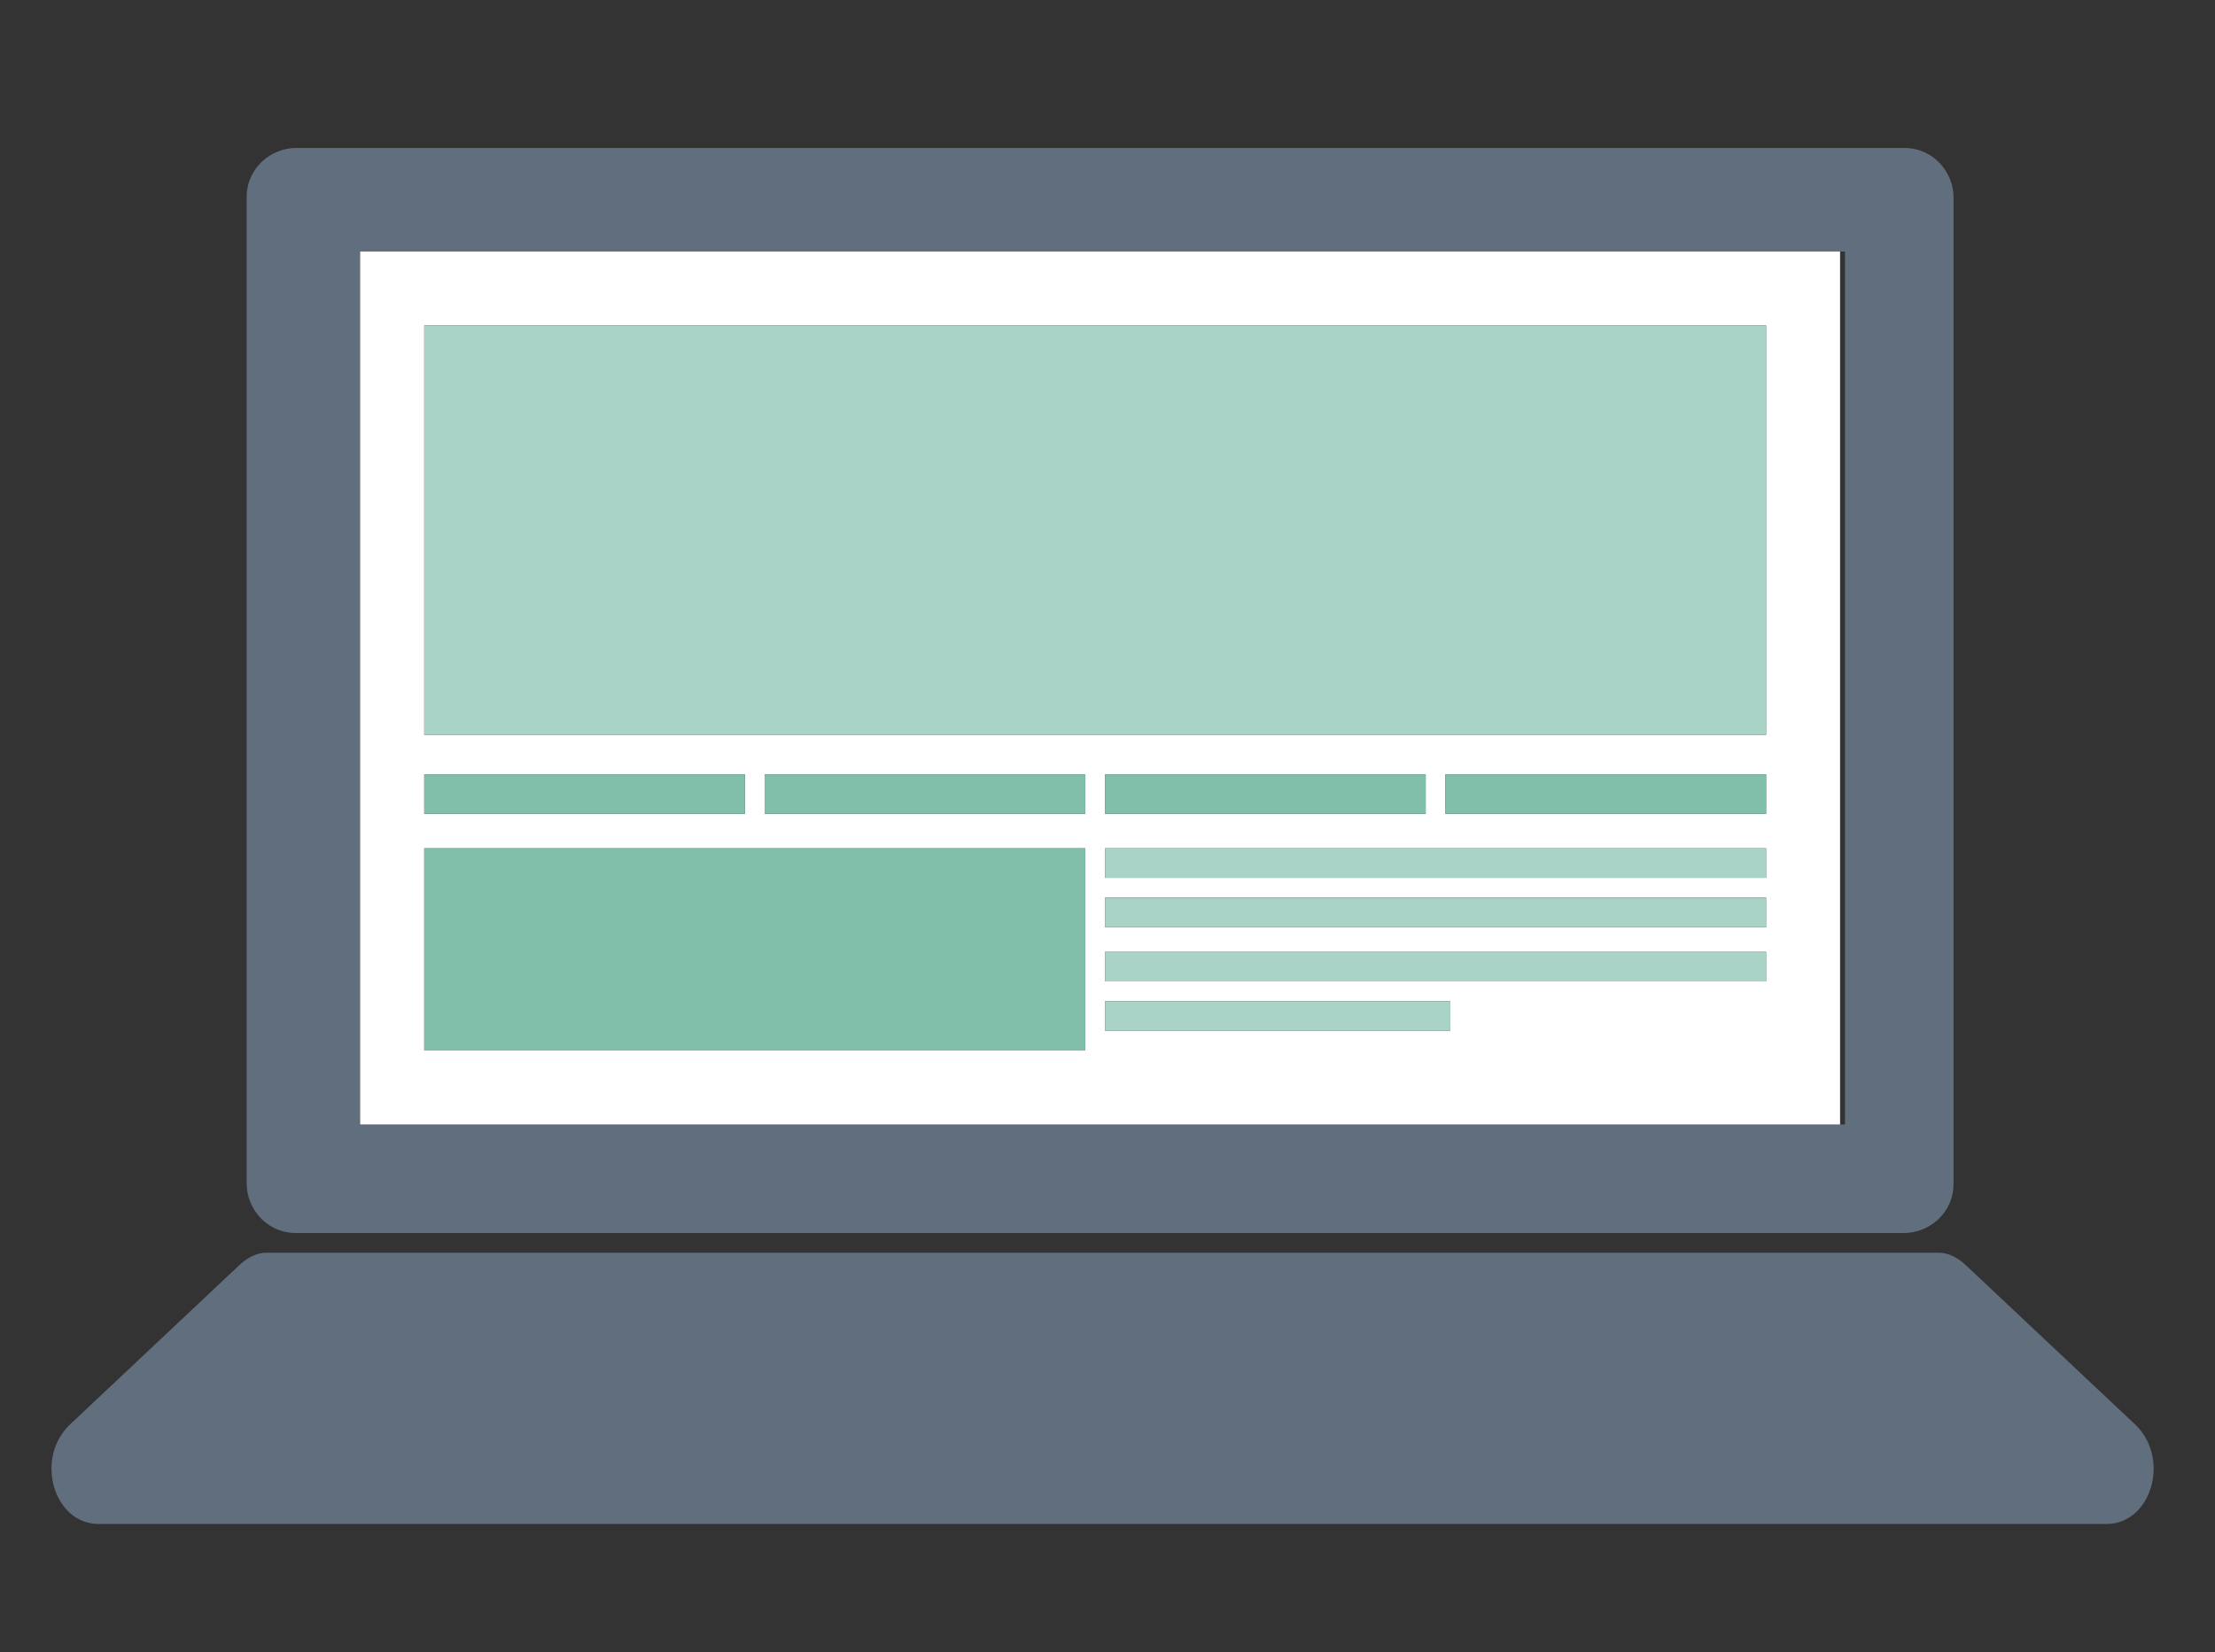
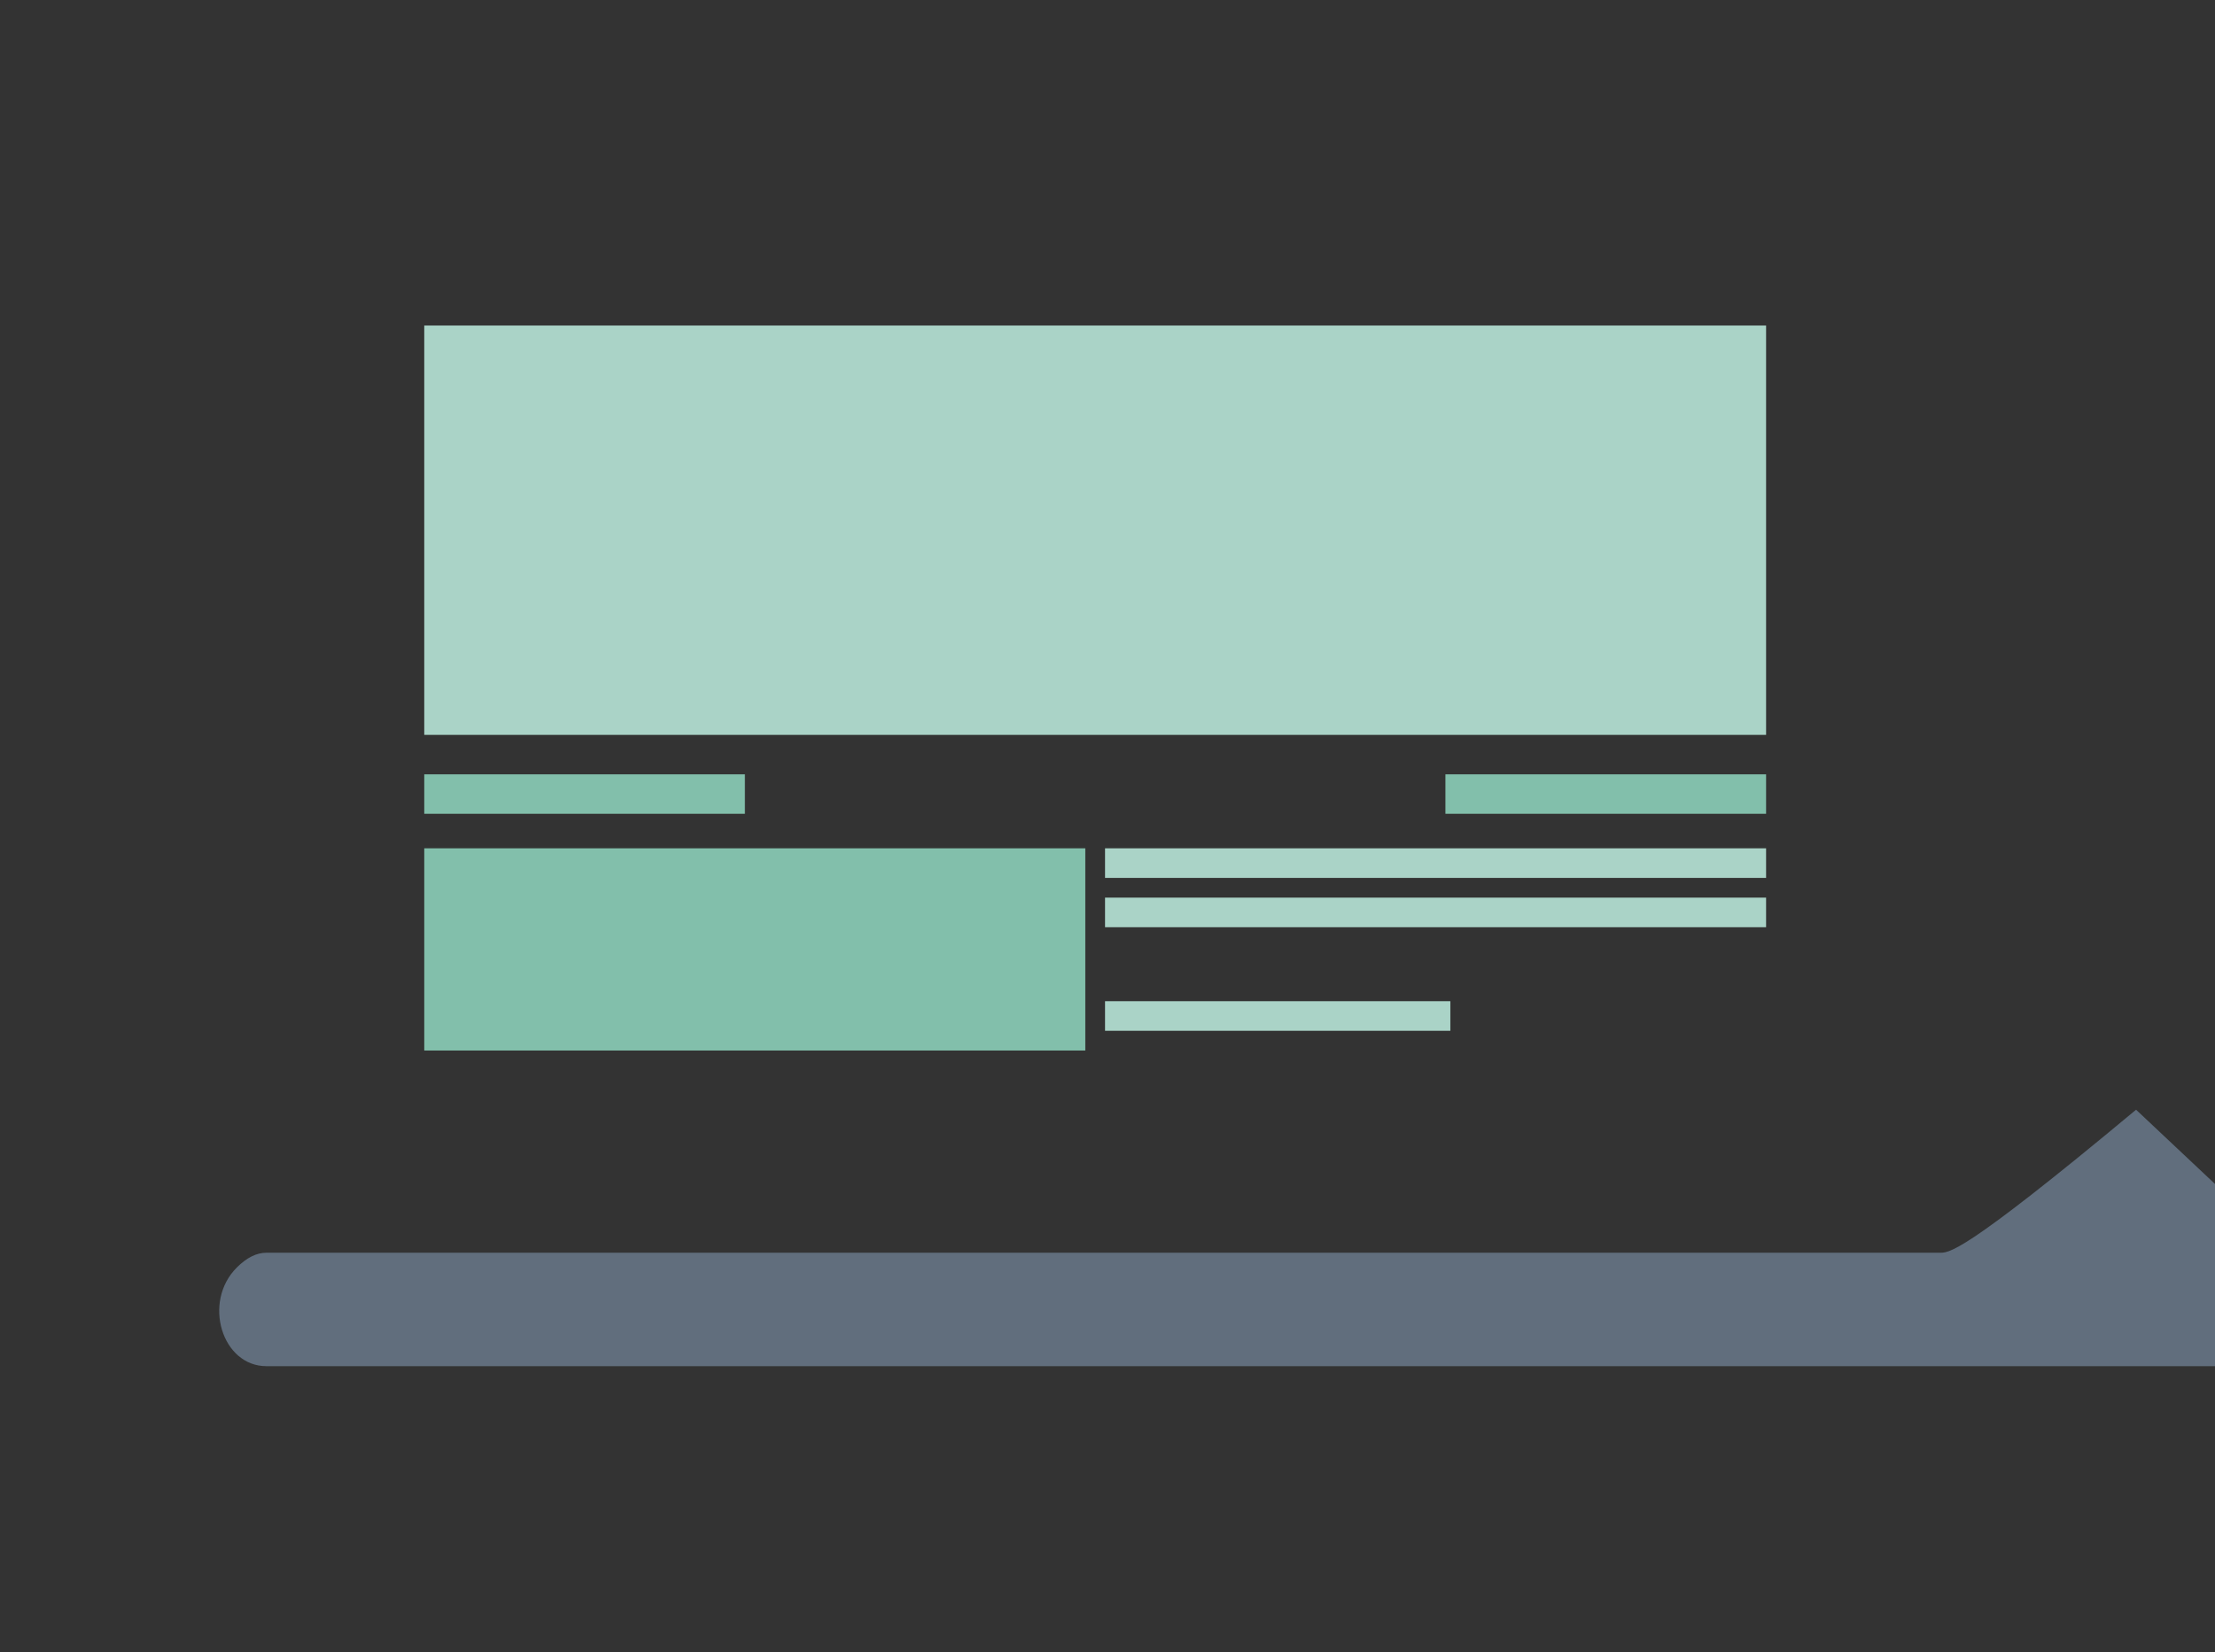
<svg xmlns="http://www.w3.org/2000/svg" version="1.1" id="Layer_1" x="0px" y="0px" viewBox="0 0 44.9 33.5" xml:space="preserve">
  <rect x="0" y="0" width="44.9" height="33.5" fill="#333333" stroke="none" />
  <g>
-     <path fill="#616E7D" d="M6,3C5.5,3,5,3.4,5,4V24c0,0.5,0.4,1,1,1h32.6c0.5,0,1-0.4,1-1V4c0-0.5-0.4-1-1-1H6z M37.3,22.8H7.3V5.1 h30.1V22.8z" />
-     <path fill="#616E7D" d="M39.3,25.4H5.4c-0.2,0-0.4,0.1-0.6,0.3l-3.4,3.2c-0.7,0.7-0.3,2,0.6,2h40.7c0.9,0,1.3-1.3,0.6-2l-3.4-3.2 C39.7,25.5,39.5,25.4,39.3,25.4z" />
-     <path fill="#FFFFFF" d="M37.3,22.8V5.1H7.3v17.7H37.3z M22,16.5h-6.5v-0.8H22V16.5z M29.4,20.9h-7v-0.6h7V20.9z M35.8,19.9H22.4 v-0.6h13.4V19.9z M35.8,18.8H22.4v-0.6h13.4V18.8z M35.8,17.8H22.4v-0.6h13.4V17.8z M22.4,16.5v-0.8h6.5v0.8H22.4z M35.8,16.5h-6.5 v-0.8h6.5V16.5z M8.6,6.6h27.2v8.3H8.6V6.6z M8.6,15.7h6.5v0.8H8.6V15.7z M8.6,17.2H22v4.1H8.6V17.2z" />
+     <path fill="#616E7D" d="M39.3,25.4H5.4c-0.2,0-0.4,0.1-0.6,0.3c-0.7,0.7-0.3,2,0.6,2h40.7c0.9,0,1.3-1.3,0.6-2l-3.4-3.2 C39.7,25.5,39.5,25.4,39.3,25.4z" />
    <rect x="8.6" y="6.6" fill="#AAD3C7" width="27.2" height="8.3" />
    <rect x="8.6" y="15.7" fill="#82BFAB" width="6.5" height="0.8" />
    <rect x="8.6" y="17.2" fill="#82BFAB" width="13.4" height="4.1" />
-     <rect x="15.5" y="15.7" fill="#82BFAB" width="6.5" height="0.8" />
-     <rect x="22.4" y="15.7" fill="#82BFAB" width="6.5" height="0.8" />
    <rect x="22.4" y="17.2" fill="#AAD3C7" width="13.4" height="0.6" />
    <rect x="22.4" y="18.2" fill="#AAD3C7" width="13.4" height="0.6" />
-     <rect x="22.4" y="19.3" fill="#AAD3C7" width="13.4" height="0.6" />
    <rect x="22.4" y="20.3" fill="#AAD3C7" width="7" height="0.6" />
    <rect x="29.3" y="15.7" fill="#82BFAB" width="6.5" height="0.8" />
  </g>
</svg>